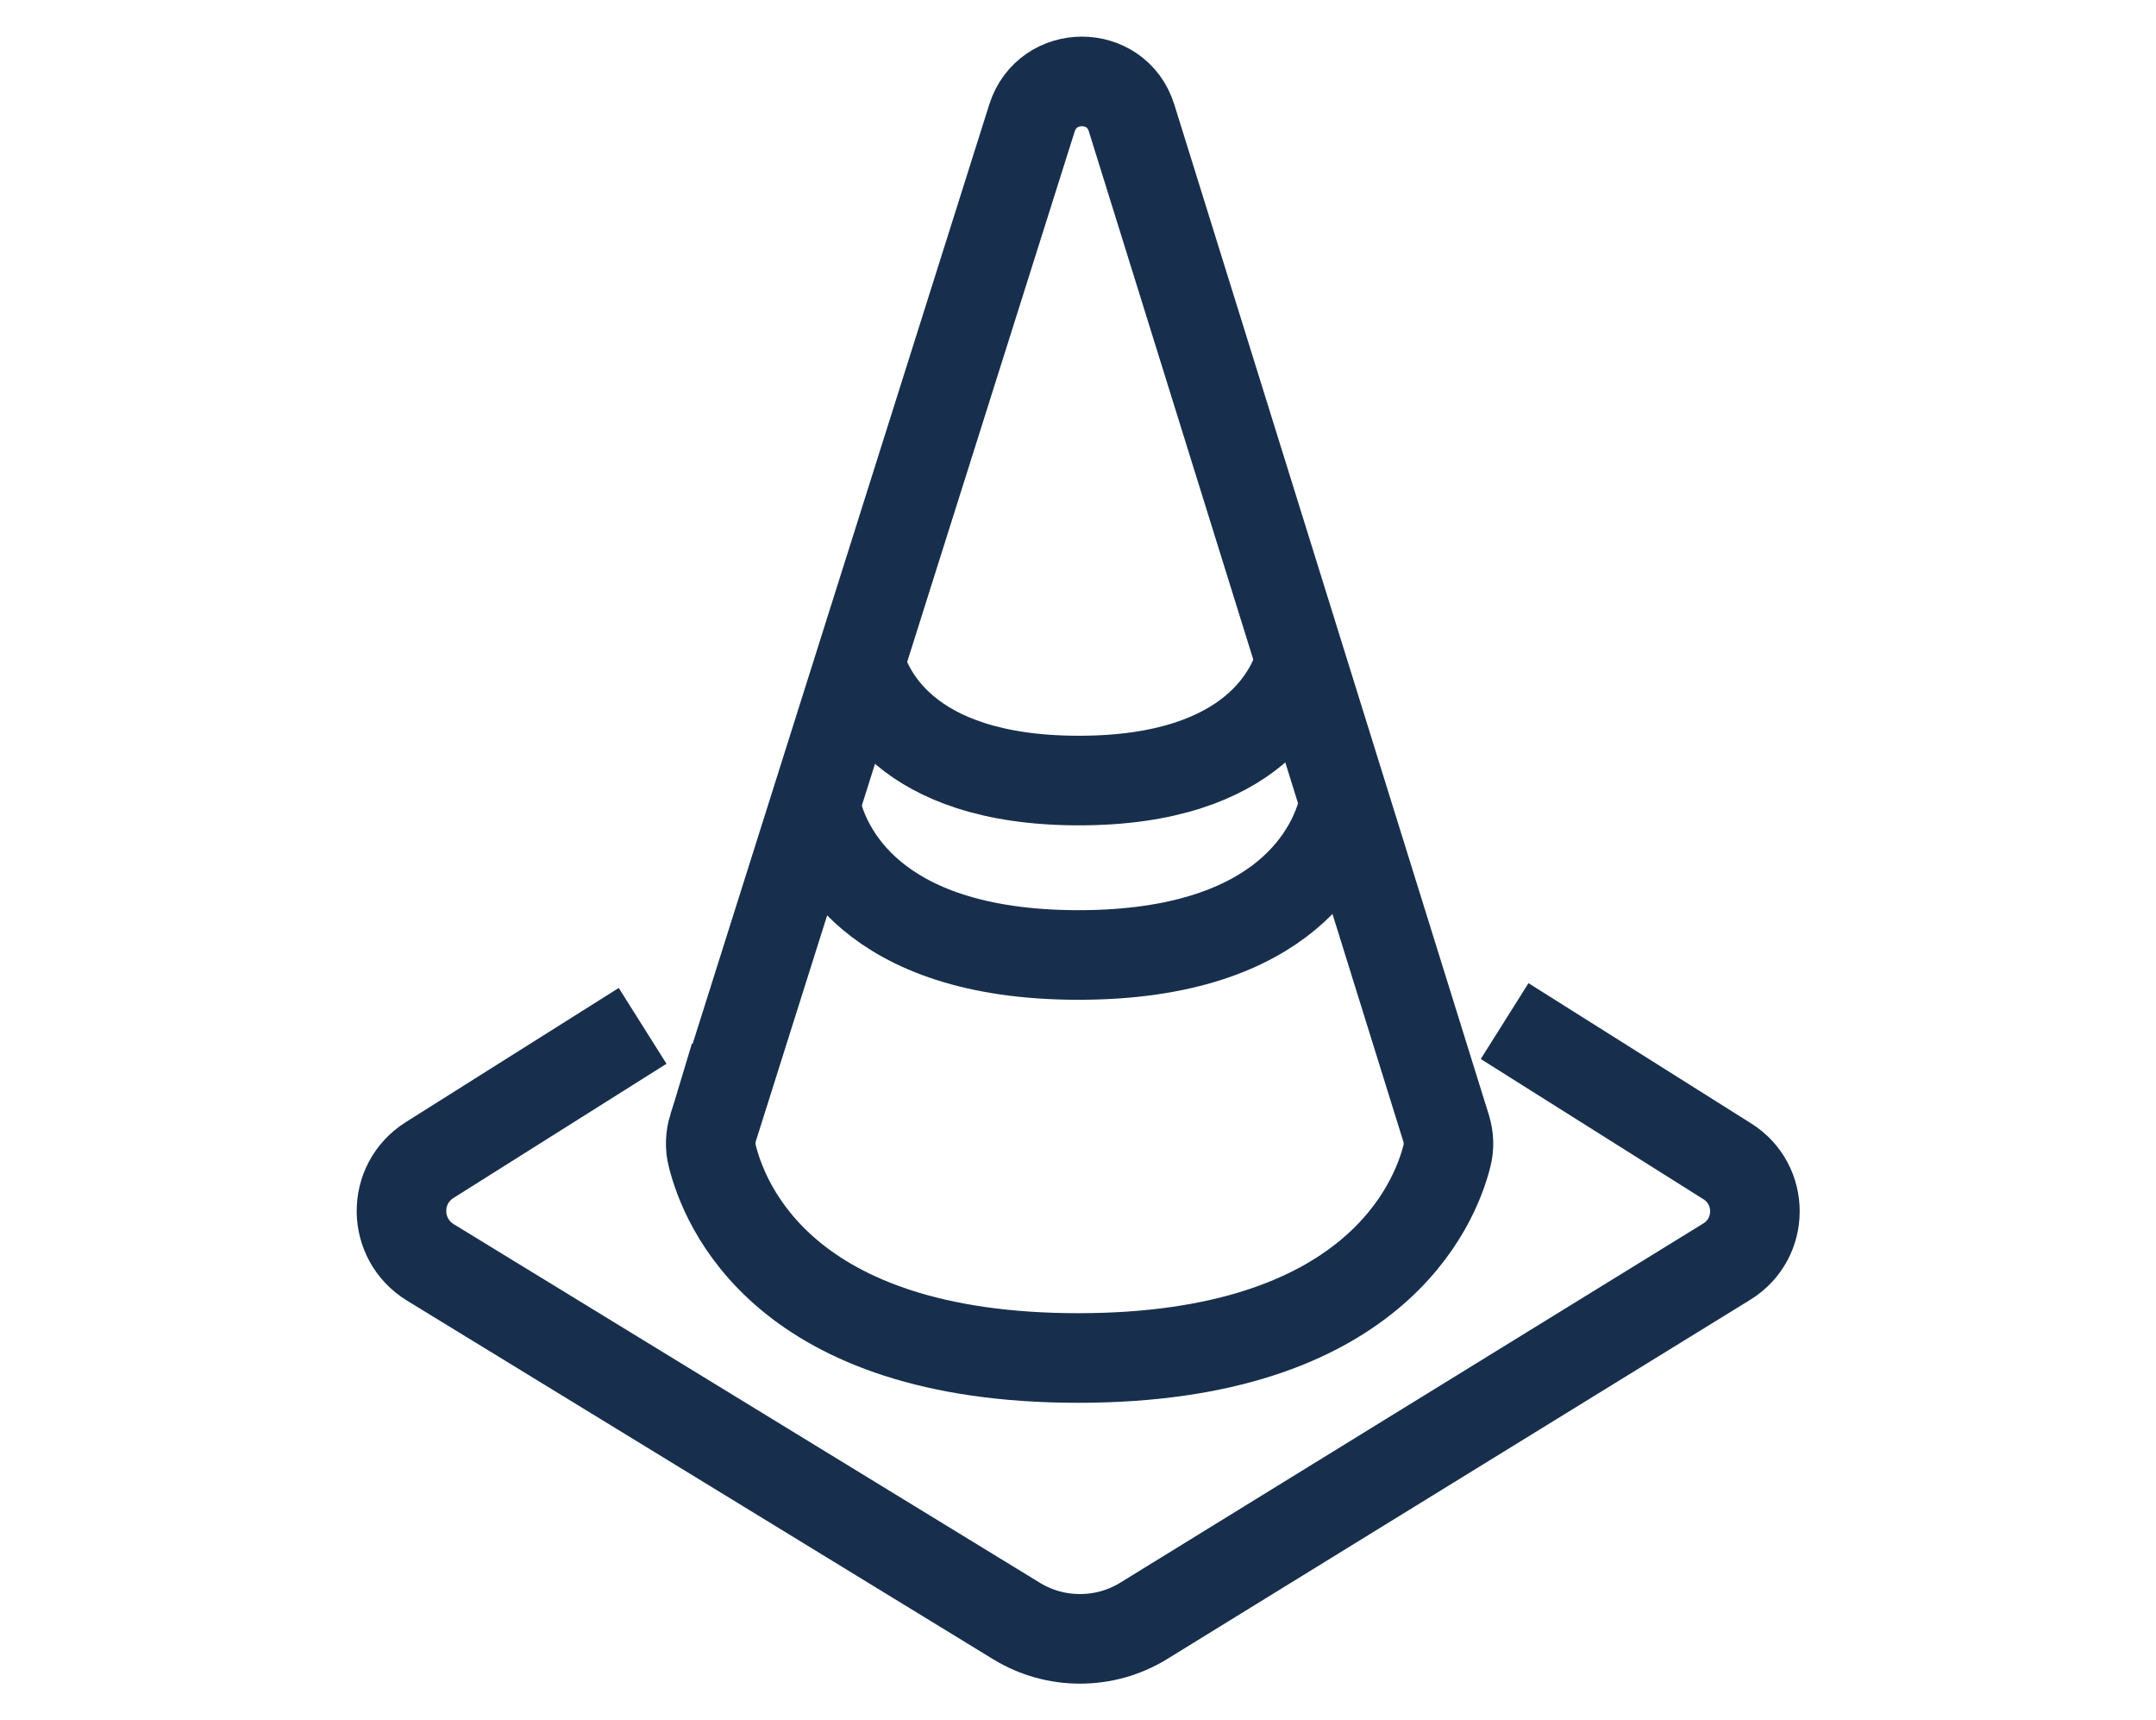
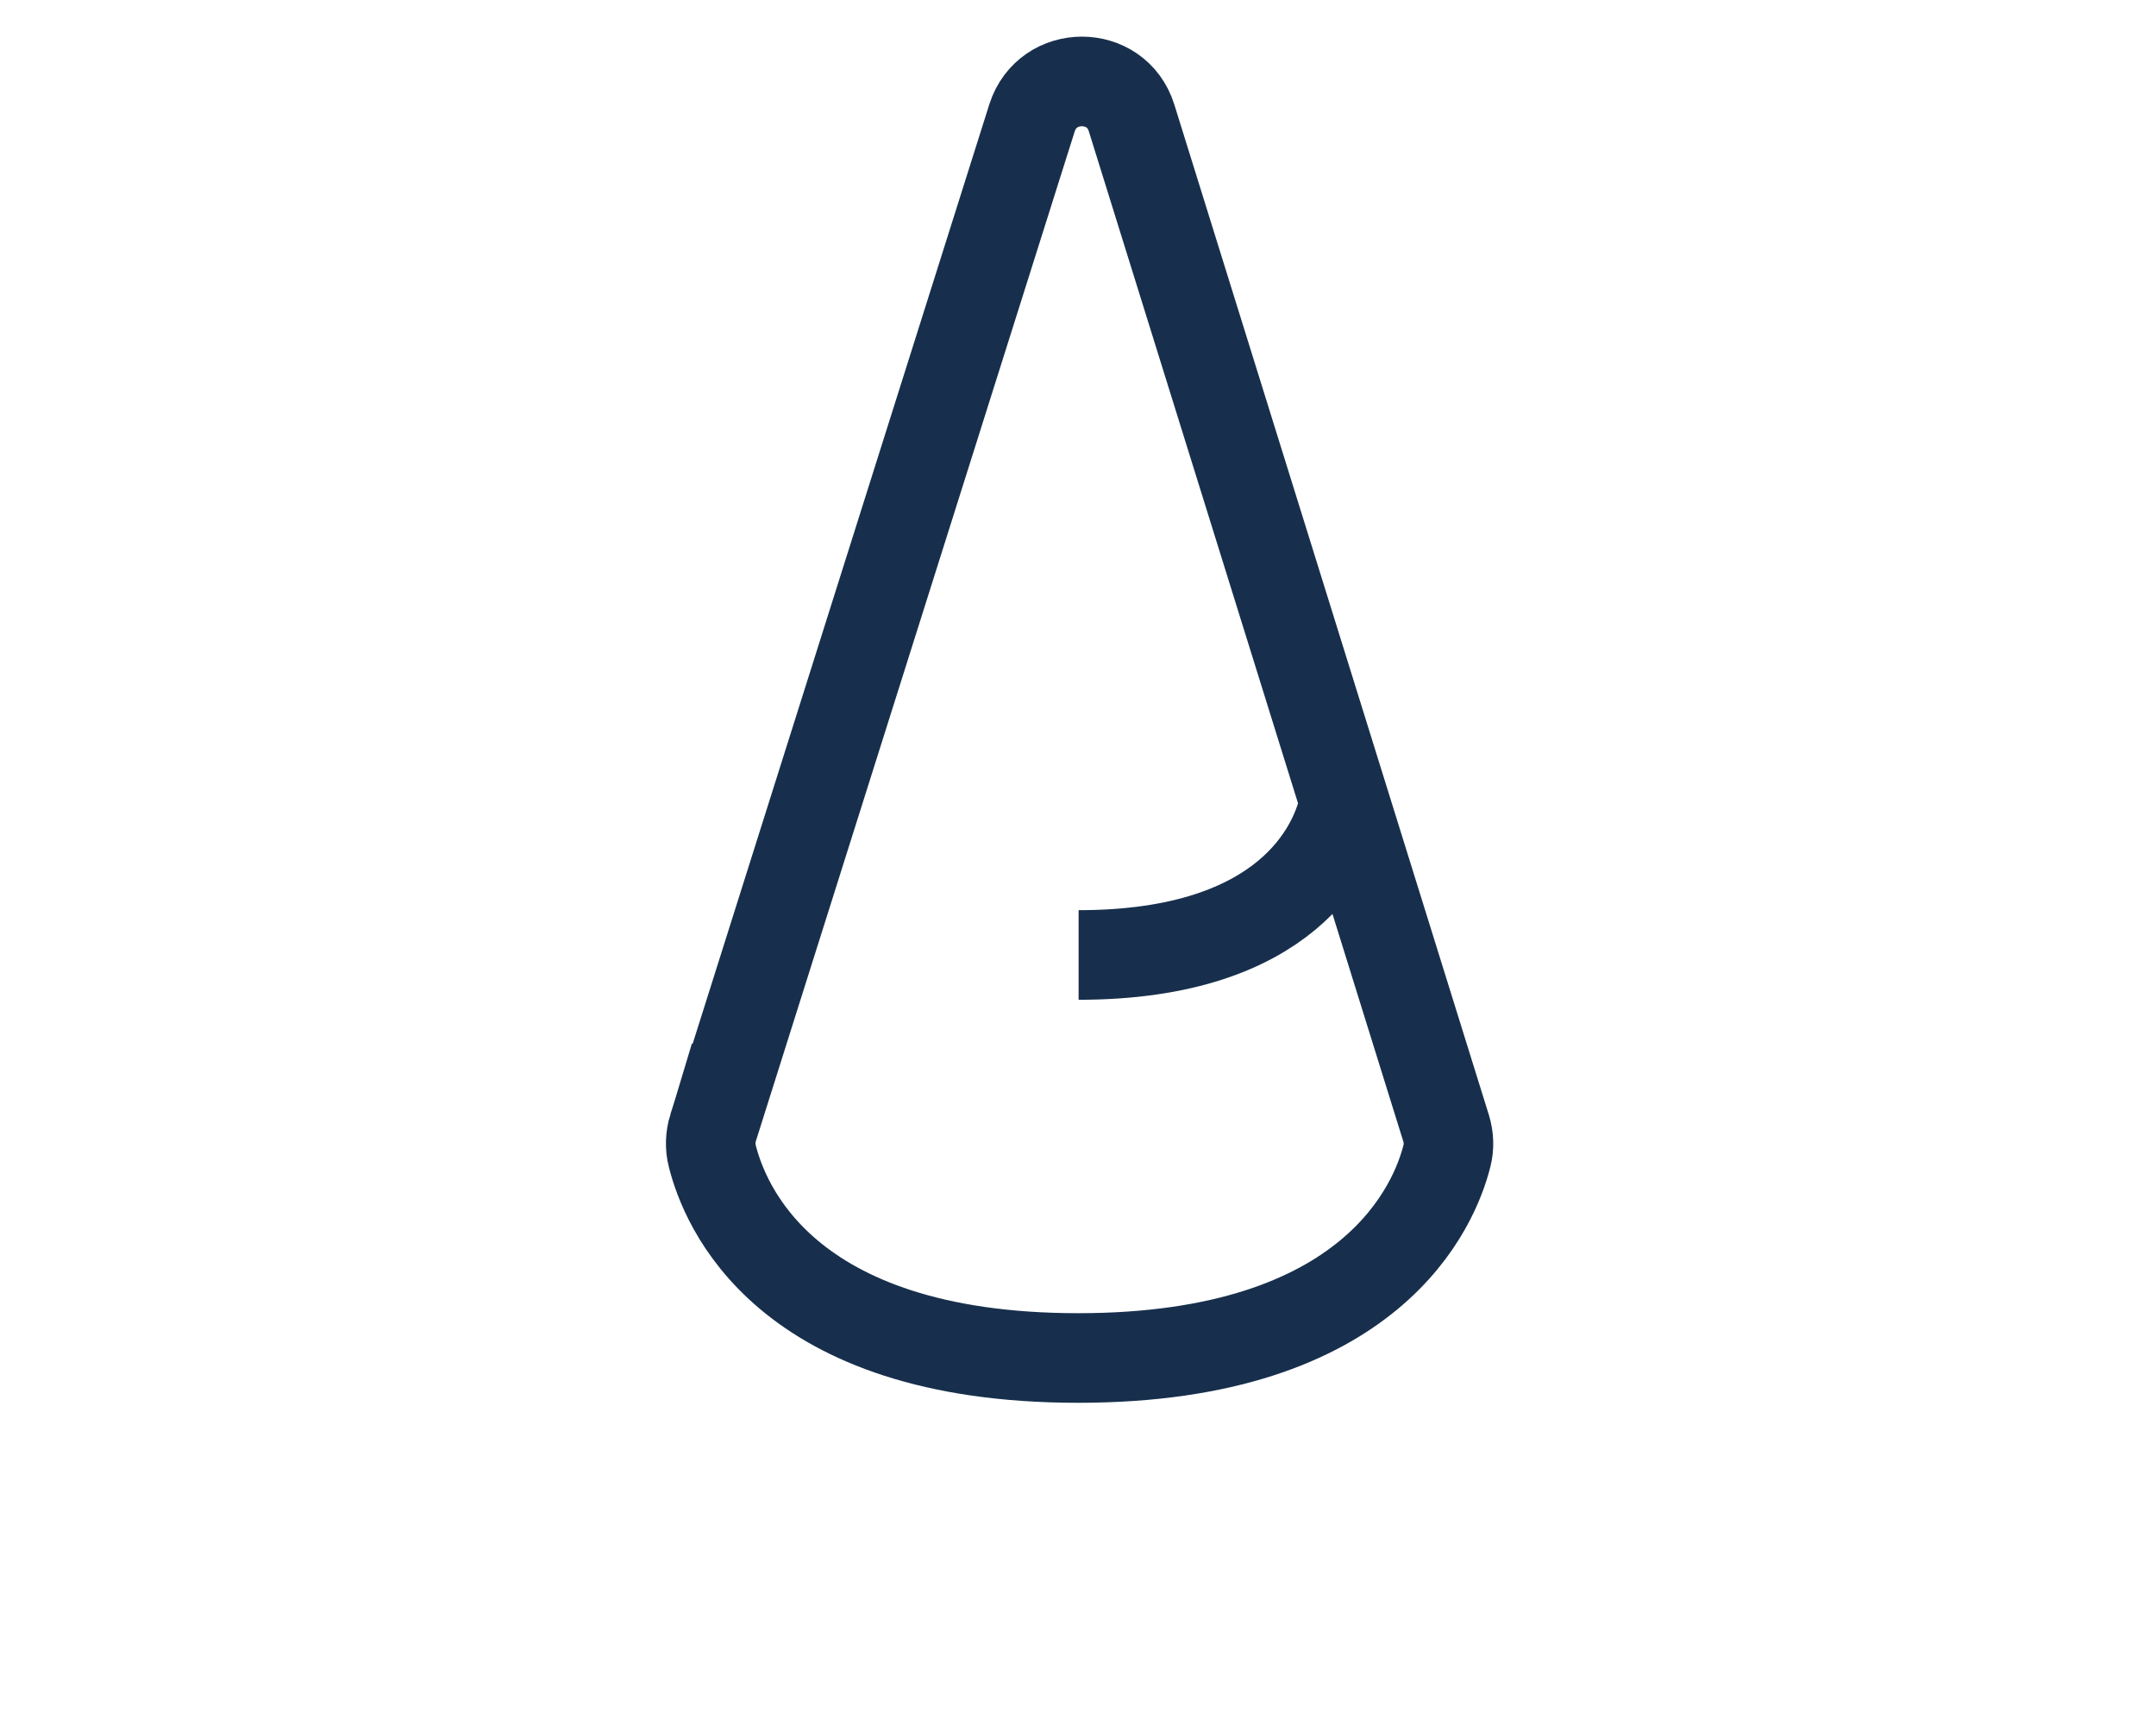
<svg xmlns="http://www.w3.org/2000/svg" id="Layer_2" data-name="Layer 2" viewBox="0 0 54.15 43.2">
  <defs>
    <style>
      .cls-1 {
        fill: none;
        stroke: #172f4c;
        stroke-miterlimit: 8;
        stroke-width: 2.25px;
      }
    </style>
  </defs>
-   <path class="cls-1" d="M16.14,25.76l-5.35,3.37c-.95,.6-.94,1.98,.02,2.57l14.73,9.01c.97,.59,2.2,.59,3.17,0l14.66-9.03c.94-.58,.94-1.94,.01-2.52l-5.59-3.52" />
  <path class="cls-1" d="M17.91,28.32L25.92,2.96c.39-1.22,2.12-1.22,2.5,0l7.9,25.37c.07,.23,.08,.47,.02,.7-.3,1.19-1.84,5.07-9.26,5.07s-8.89-3.88-9.19-5.07c-.06-.23-.05-.48,.02-.71Z" />
-   <path class="cls-1" d="M33.72,20.35c-.22,.85-1.32,3.63-6.63,3.63s-6.37-2.78-6.58-3.63" />
-   <path class="cls-1" d="M32.67,16.55c-.18,.71-1.11,3.05-5.57,3.05s-5.35-2.33-5.53-3.05" />
+   <path class="cls-1" d="M33.72,20.35c-.22,.85-1.32,3.63-6.63,3.63" />
</svg>